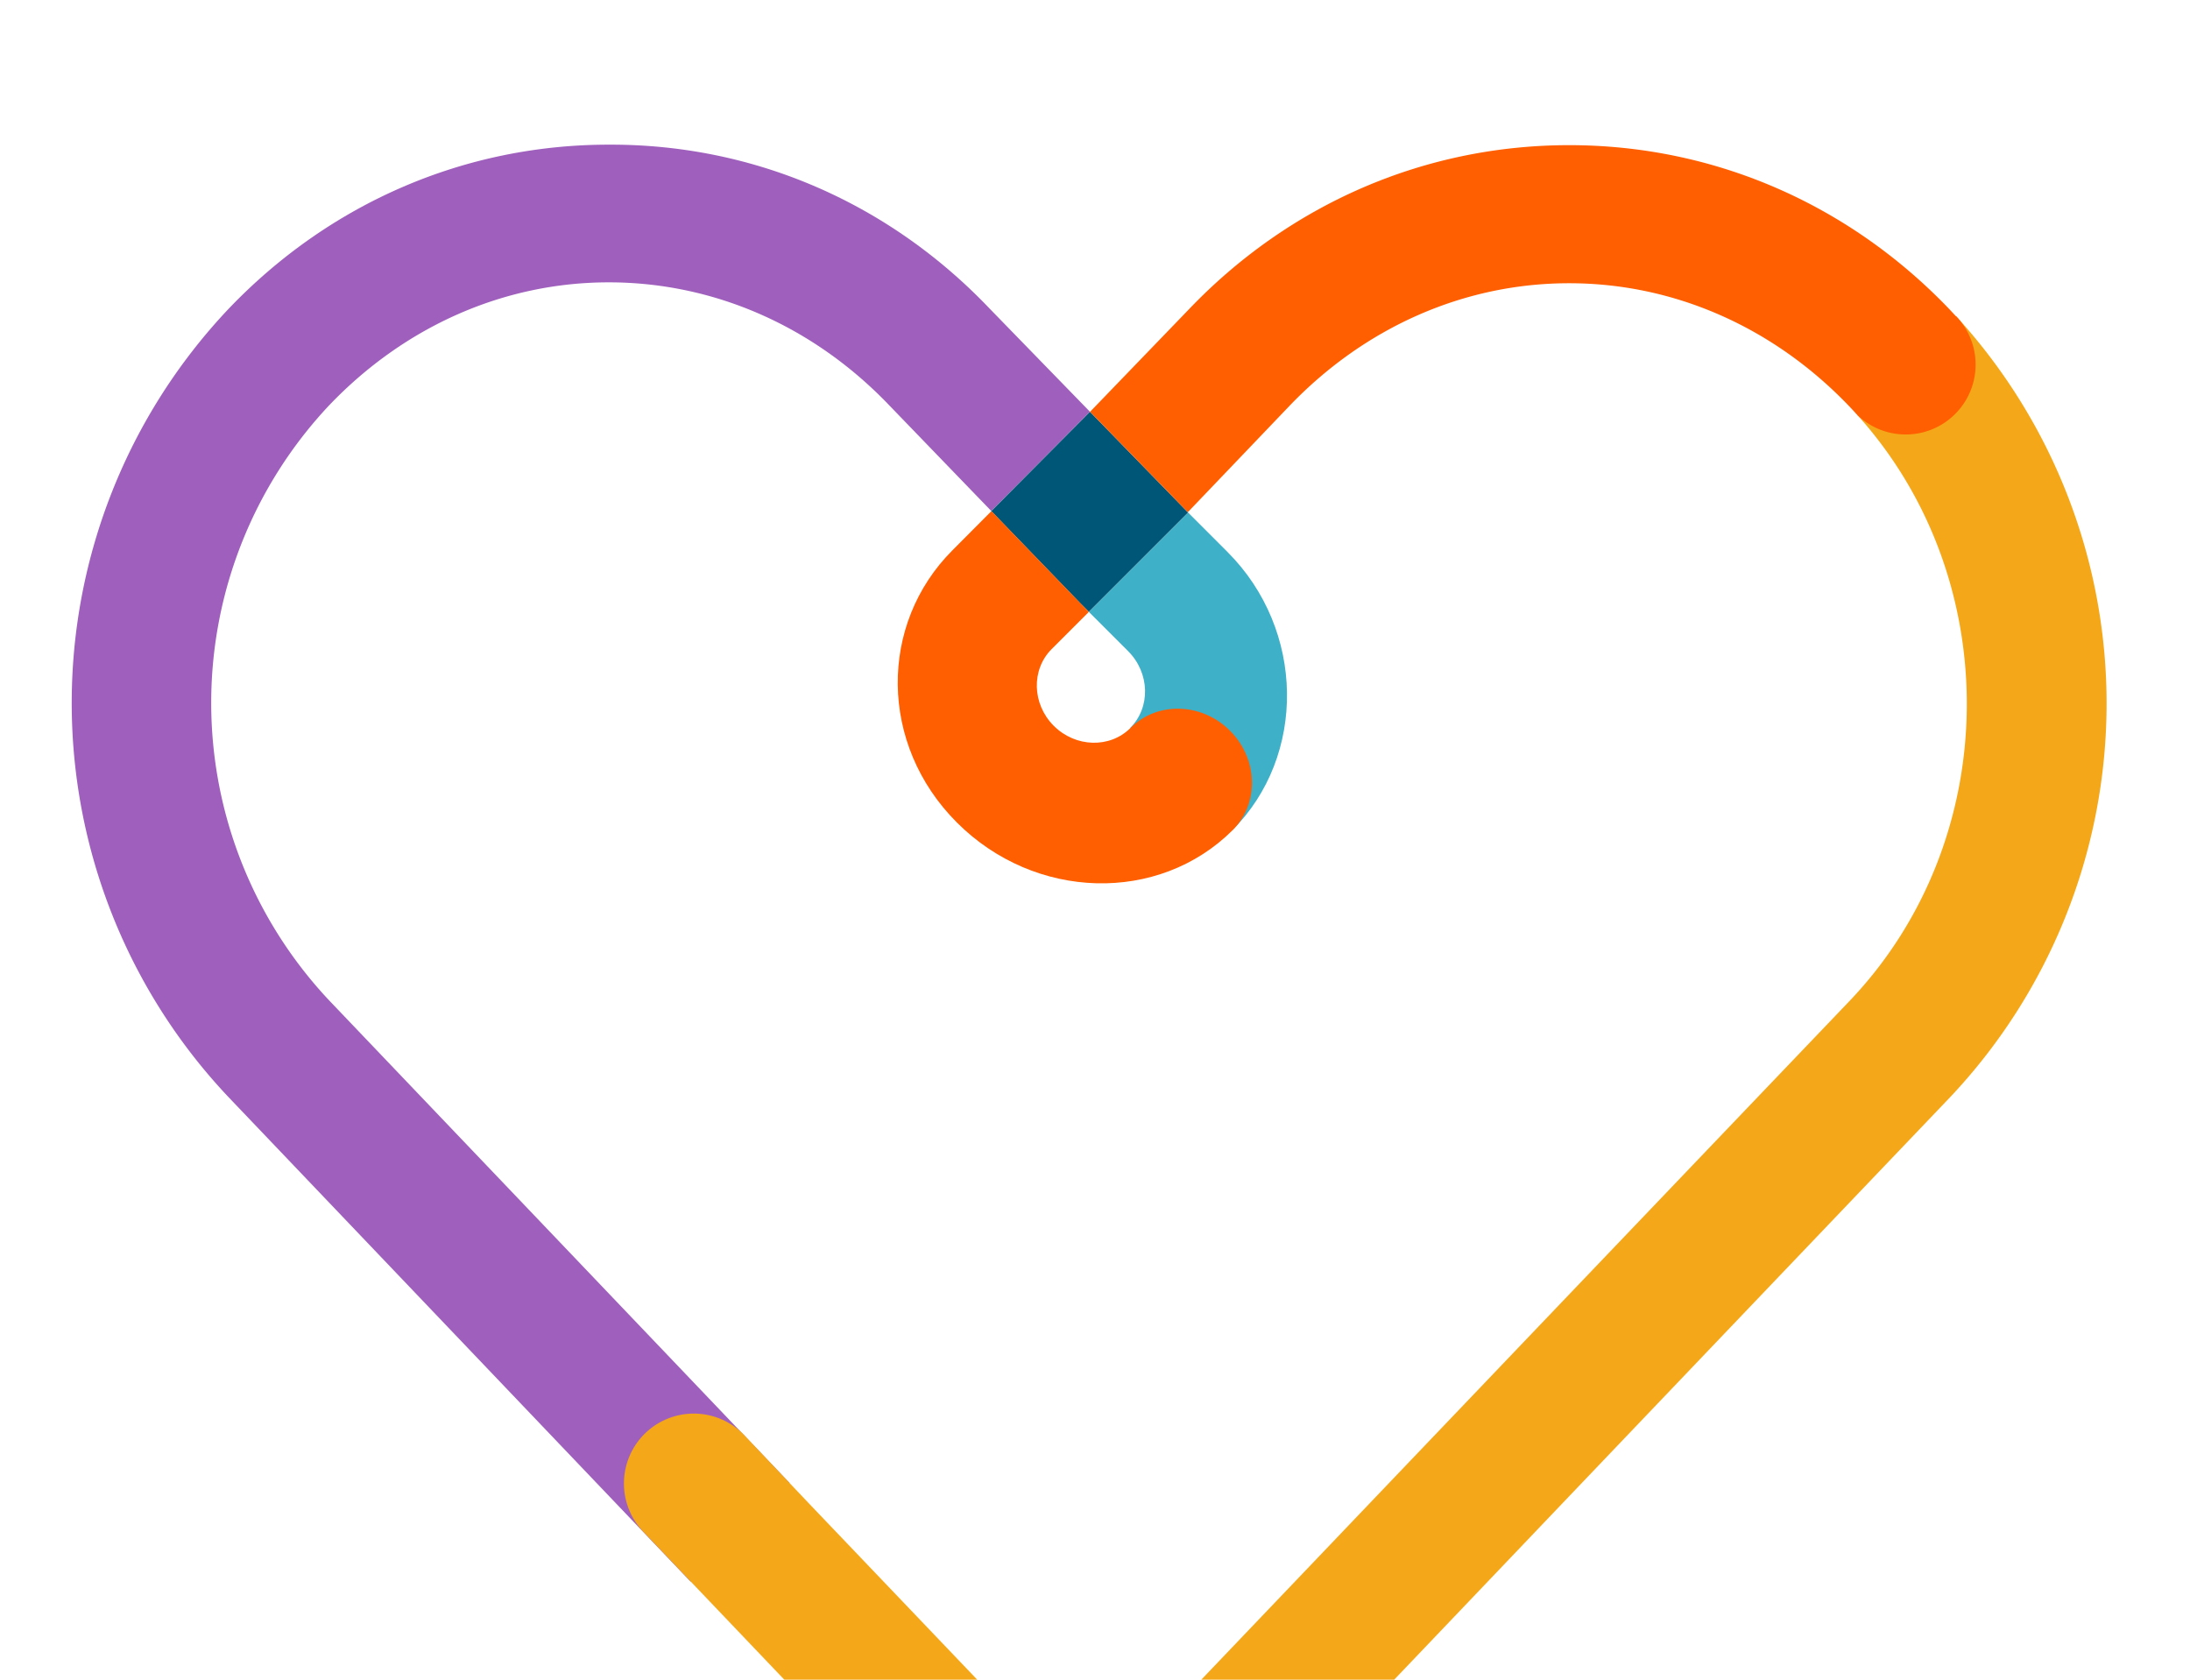
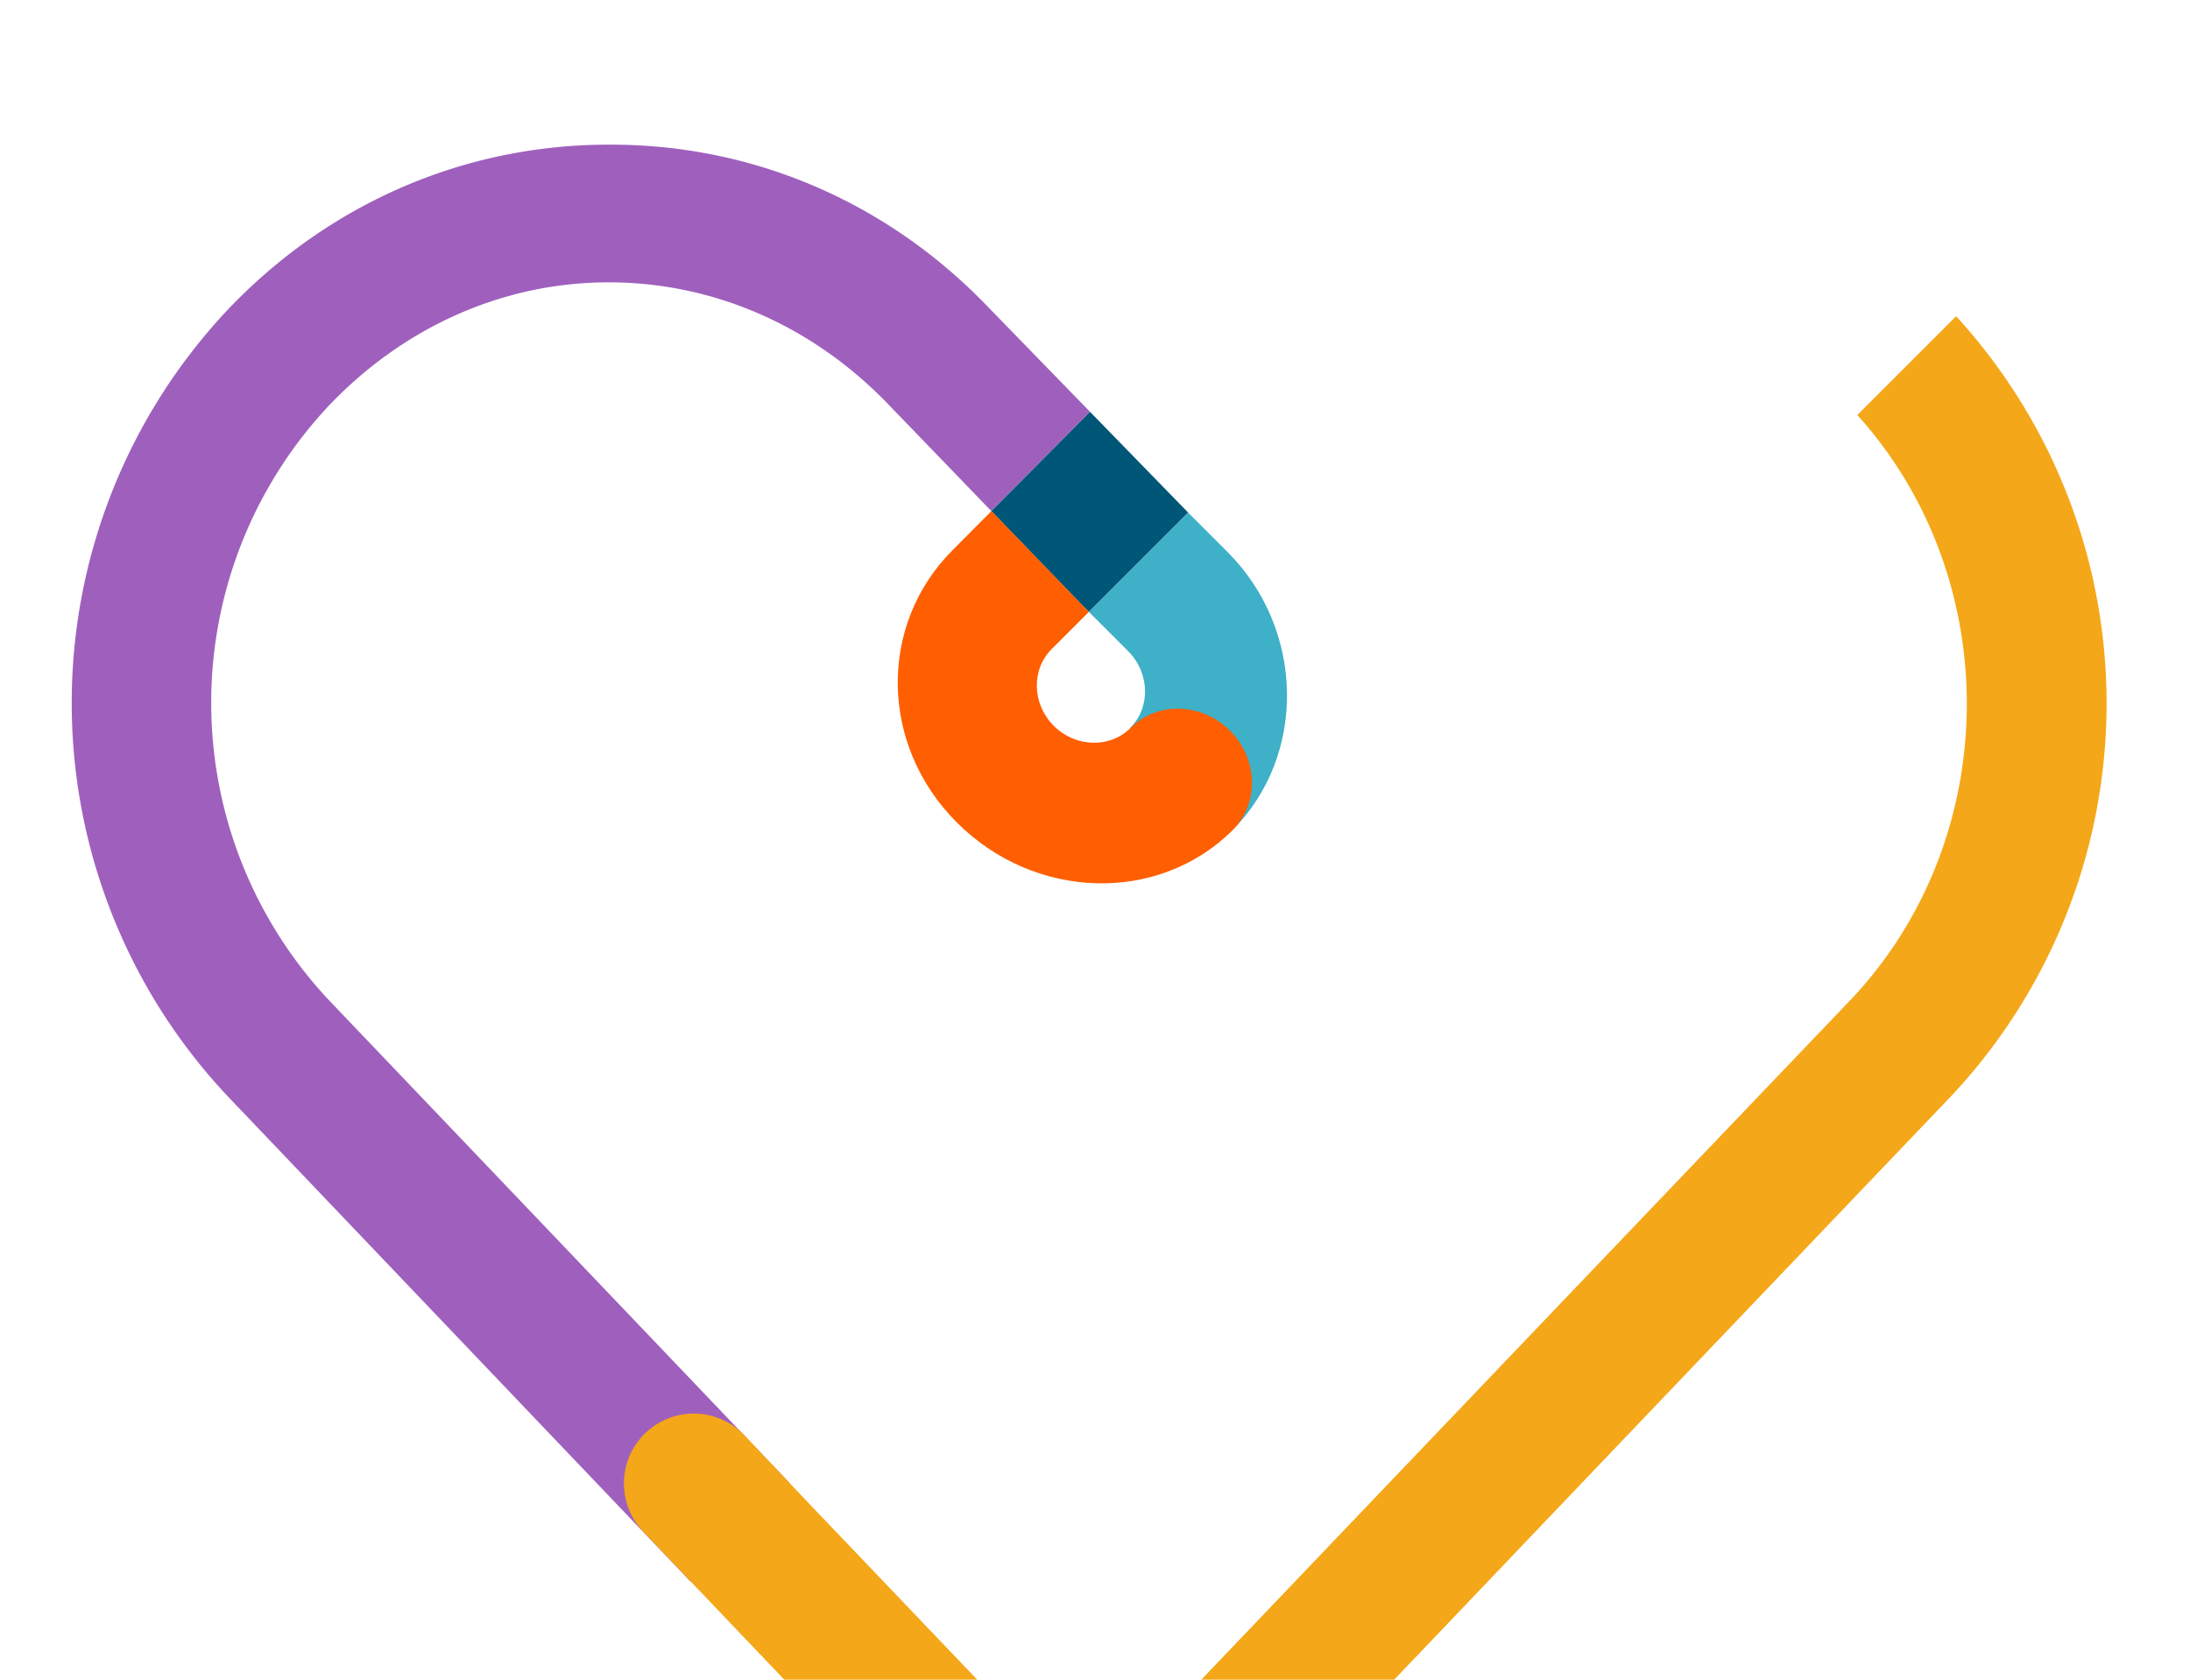
<svg xmlns="http://www.w3.org/2000/svg" id="Layer_1" data-name="Layer 1" width="216.23mm" height="165.86mm" viewBox="0 0 612.92 470.15">
  <defs>
    <style>.cls-1{fill:none;}.cls-2{clip-path:url(#clip-path);}.cls-3{fill:#9f60bd;}.cls-4{fill:#3eb0c7;}.cls-5{fill:#005677;}.cls-6{fill:#f4a718;}.cls-7{fill:#ff5f00;}</style>
    <clipPath id="clip-path">
      <rect class="cls-1" width="612.92" height="470.15" />
    </clipPath>
  </defs>
  <g class="cls-2">
    <path class="cls-3" d="M304.94,115.4l.13-.13L277,86.41c-28.21-29.63-65.81-45.92-106-45.92h-.64C130.07,40.49,92.3,56.8,64,86.41a160.6,160.6,0,0,0-.24,220.48L193.28,442.7l27.66-27.65L92.1,280a121.57,121.57,0,0,1,0-166.53c21.22-22.21,49-34.44,78.27-34.44,29.41,0,57.29,12.23,78.51,34.43l28.55,29.57,27.5-27.68Z" />
-     <path class="cls-4" d="M343.54,154.5,332.05,143l.38.39h0l.09.09-27.79,27.78,11,11c6.08,6.09,6.35,15.72.59,21.48l28.6,28.6C365.64,211.67,365.39,176.35,343.54,154.5Z" />
+     <path class="cls-4" d="M343.54,154.5,332.05,143l.38.39h0l.09.09-27.79,27.78,11,11c6.08,6.09,6.35,15.72.59,21.48l28.6,28.6C365.64,211.67,365.39,176.35,343.54,154.5" />
    <polygon class="cls-5" points="332.43 143.37 332.43 143.37 332.05 142.98 305.07 115.27 304.94 115.4 304.93 115.38 277.43 143.06 281.77 147.56 302.19 168.7 304.73 171.24 332.51 143.46 332.43 143.37" />
    <path class="cls-6" d="M547.43,88.55l-27.61,27.62c41.59,46.08,40.84,119-2.26,164.09Q463.71,336.6,409.86,393q-52.51,55-105,110l-78.29-82h0l-18-19a19.55,19.55,0,1,0-28.32,26.95l13.13,13.8h0l97.26,102a20.1,20.1,0,0,0,28.33,0q56.88-59.54,113.67-119.1,56.54-59.26,113.11-118.5a160.56,160.56,0,0,0,1.78-218.57Z" />
-     <path class="cls-7" d="M547.48,88.55l-.24-.23h0l-1.58-1.69c-28.33-29.64-66.14-46-106.48-46S361,57,332.7,86.62l-27.63,28.65,27.36,28.1,28.34-29.64C382,91.52,409.84,79.28,439.16,79.28s57.17,12.24,78.4,34.45c.7.73,1.38,1.47,2.05,2.22v0l.24.25a19.56,19.56,0,0,0,27.64-27.67Z" />
    <path class="cls-7" d="M266.59,154c-20.68,20.68-20.62,54.39,1.23,76.24S324.28,253,345,232.35c7.47-7.48,7.13-19.94-.77-27.83s-20.36-8.24-27.83-.77c-5.76,5.76-15.39,5.49-21.48-.59s-6.35-15.72-.59-21.48l10.4-10.4-27.26-28.22Z" />
    <rect class="cls-1" width="612.92" height="470.15" />
  </g>
</svg>